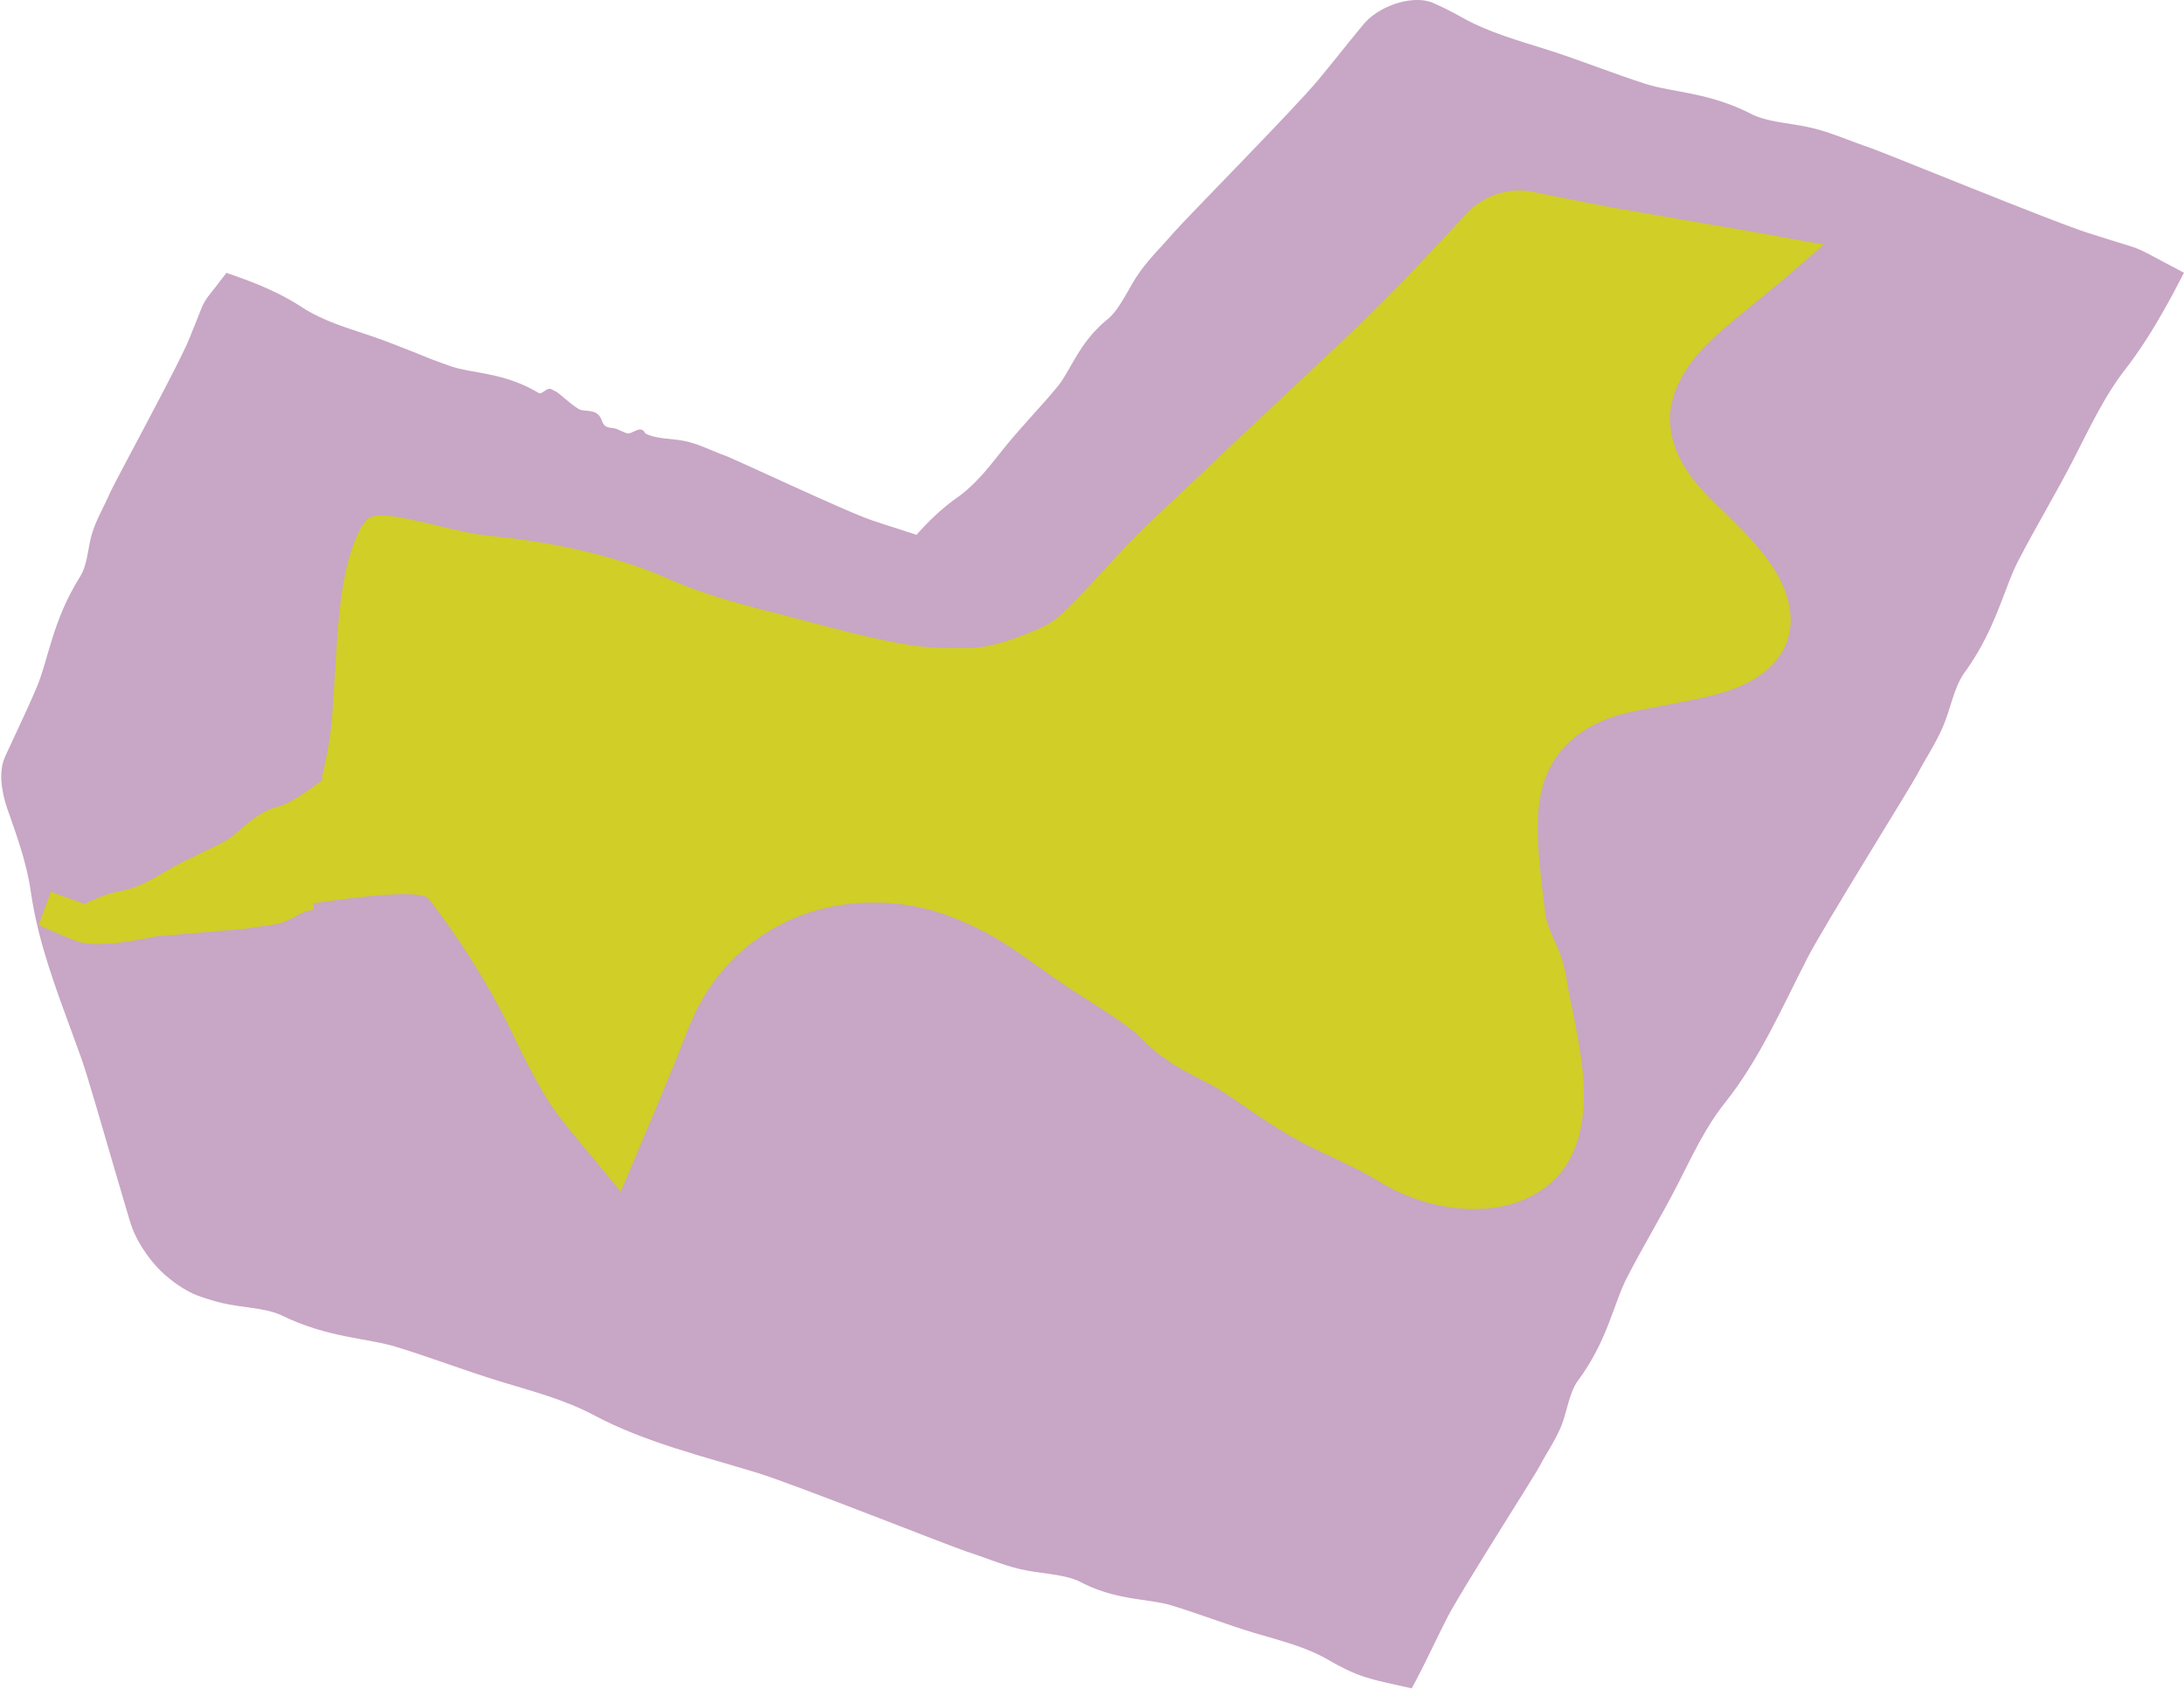
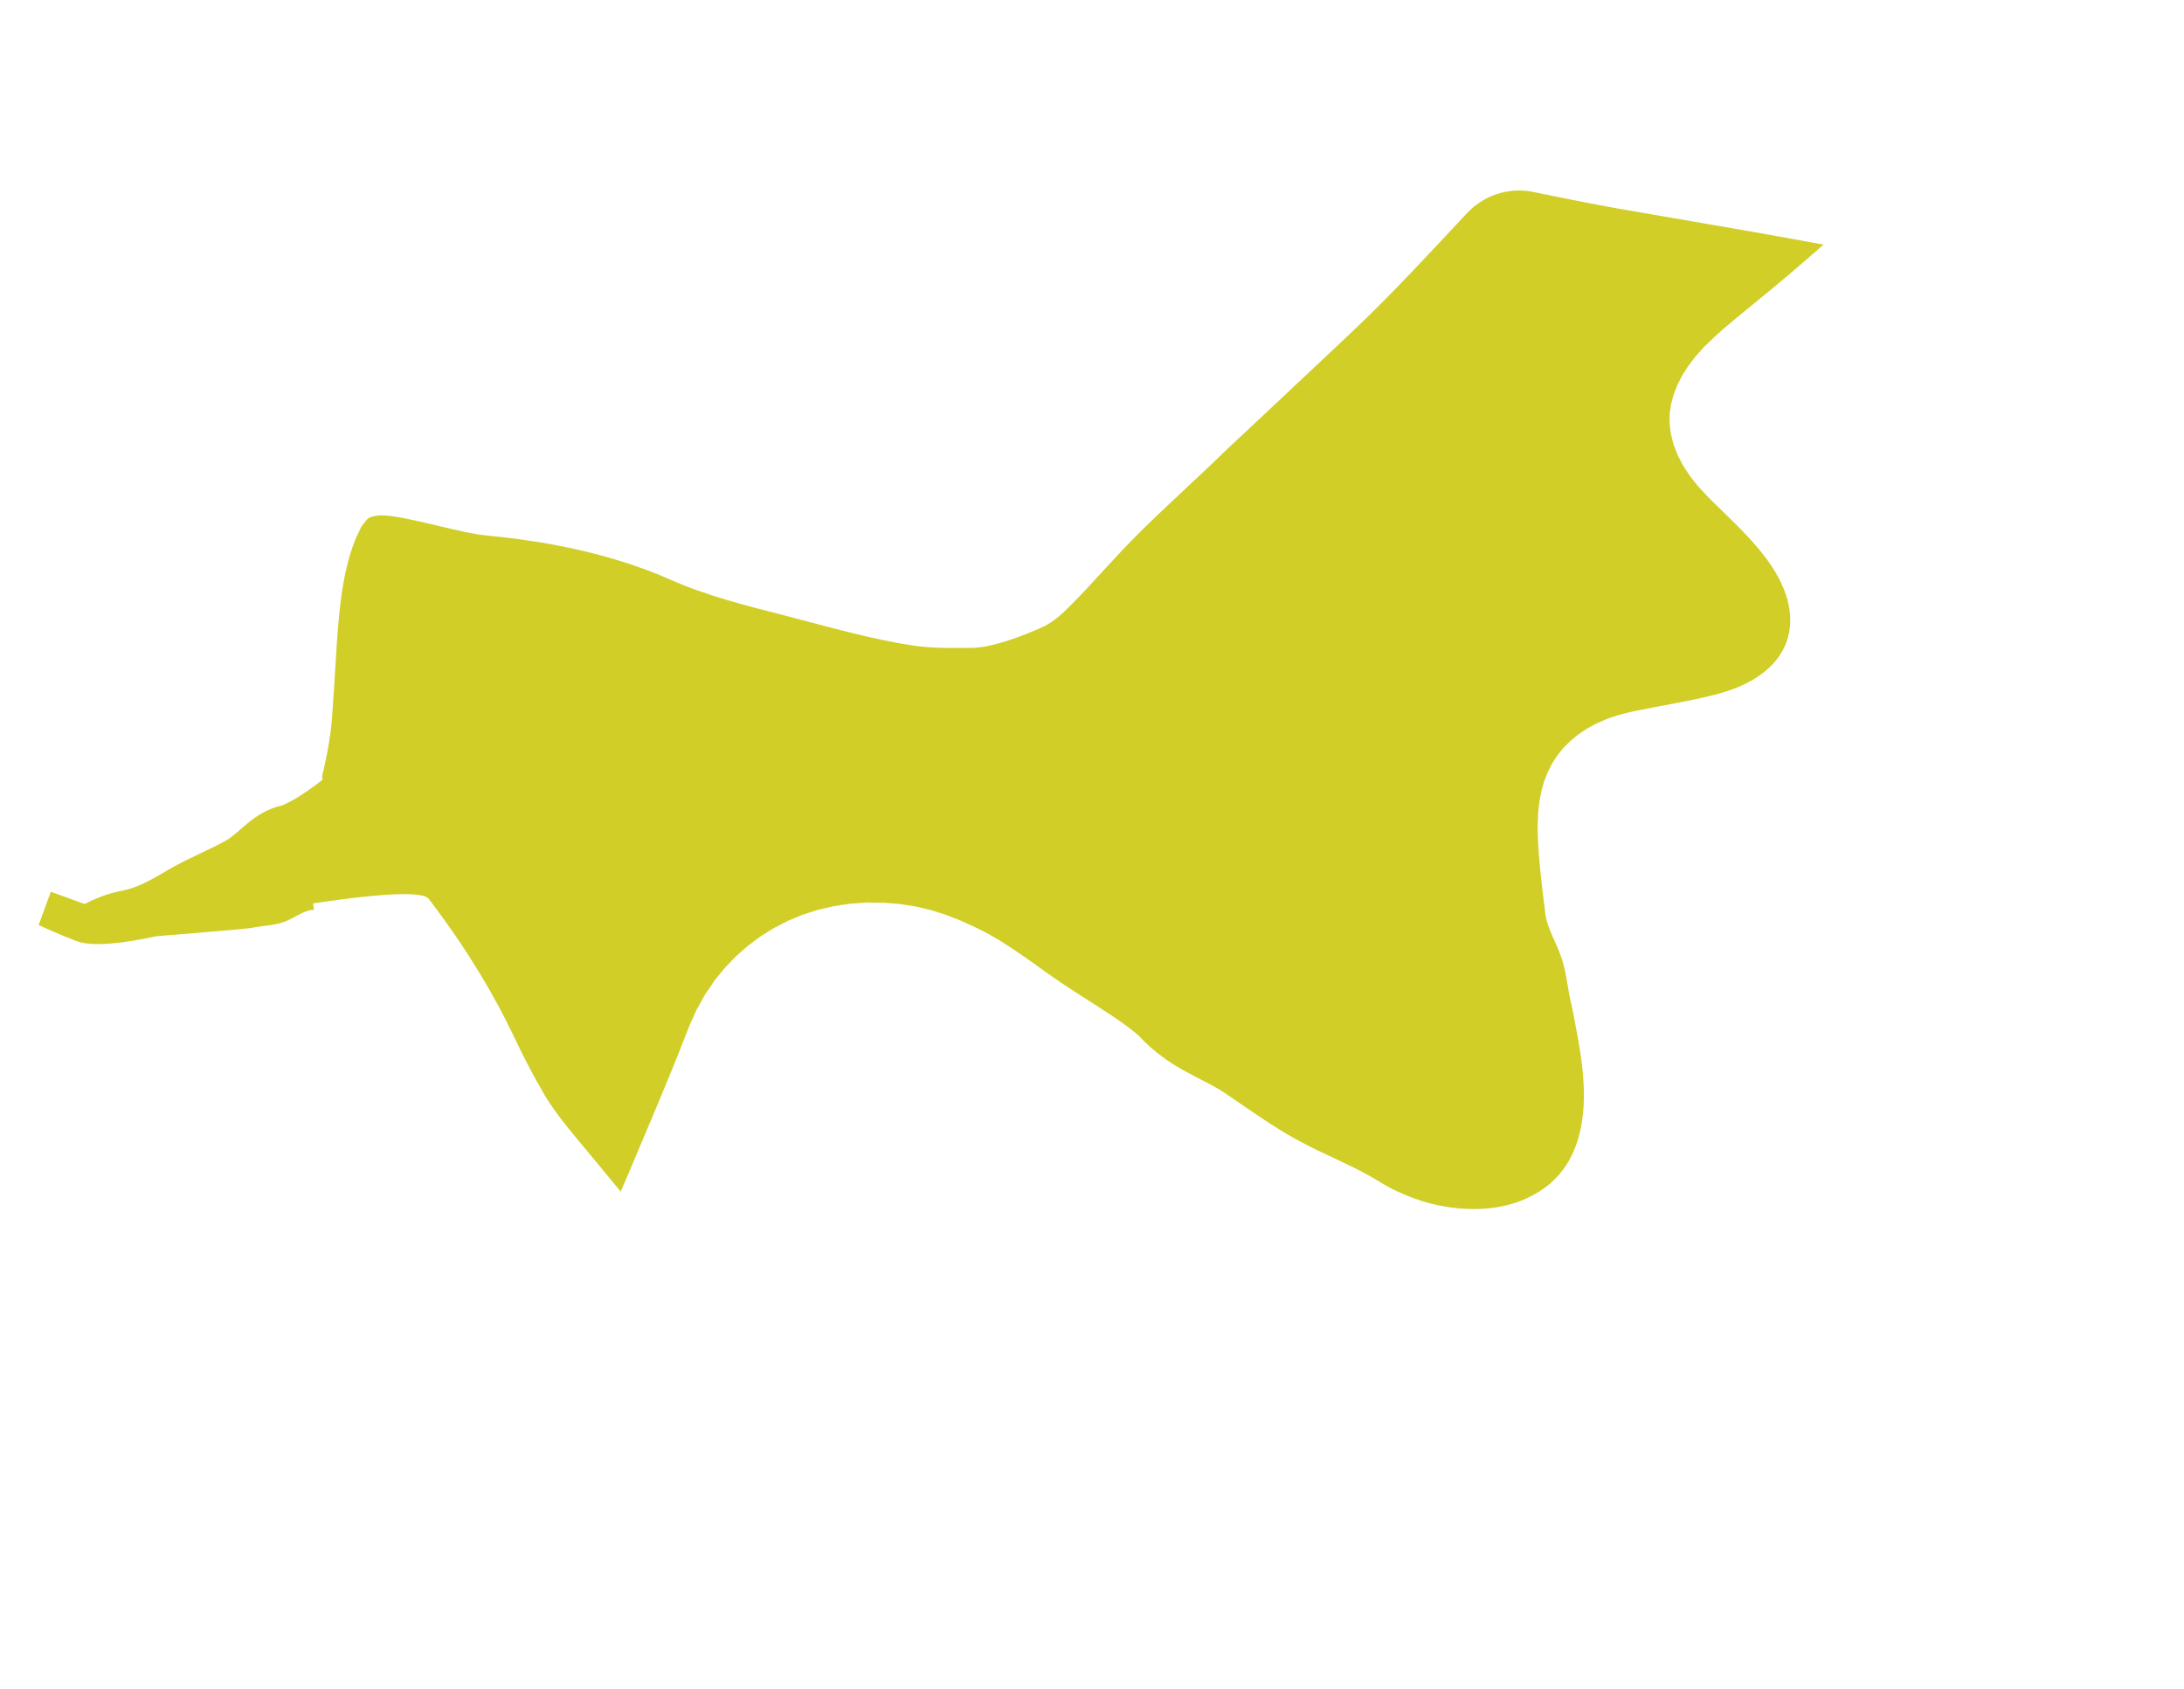
<svg xmlns="http://www.w3.org/2000/svg" fill="#000000" height="386.7" preserveAspectRatio="xMidYMid meet" version="1" viewBox="-0.3 -0.0 500.2 386.7" width="500.2" zoomAndPan="magnify">
  <g id="change1_1">
-     <path d="M497.69,61.28l-2.27-1.19l-2.26-1.21l-1.18-0.63l-0.62-0.32l-0.64-0.32l-0.68-0.32l-0.36-0.16l-0.36-0.15 l-0.37-0.15l-0.38-0.14l-0.39-0.14l-0.35-0.11c-1.67-0.52-3.33-1.03-4.99-1.55c-1.66-0.52-3.31-1.05-4.96-1.57 c-0.28-0.09-0.58-0.19-0.91-0.3c-0.33-0.12-0.69-0.24-1.07-0.37c-0.76-0.28-1.61-0.59-2.55-0.93c-0.94-0.35-1.96-0.74-3.04-1.15 c-1.08-0.42-2.24-0.86-3.44-1.32c-2.4-0.94-5.01-1.96-7.7-3.02c-2.69-1.07-5.46-2.17-8.19-3.26c-5.46-2.19-10.77-4.31-14.94-5.98 c-2.09-0.83-3.89-1.54-5.29-2.1c-0.7-0.27-1.3-0.5-1.78-0.69c-0.24-0.09-0.45-0.17-0.63-0.24c-0.18-0.06-0.33-0.12-0.45-0.16 l-1.57-0.55l-1.56-0.57l-3.11-1.16l-1.56-0.57l-1.57-0.54l-0.79-0.26l-0.8-0.25l-0.8-0.23l-0.81-0.22l-0.91-0.22l-0.91-0.2 l-0.92-0.18l-0.92-0.16c-1.22-0.2-2.44-0.4-3.65-0.59c-0.3-0.05-0.6-0.1-0.9-0.15c-0.3-0.06-0.59-0.11-0.89-0.17 c-0.29-0.06-0.59-0.12-0.88-0.18c-0.29-0.07-0.58-0.13-0.86-0.2c-0.28-0.08-0.57-0.15-0.85-0.23l-0.42-0.12l-0.41-0.13l-0.41-0.14 l-0.4-0.15l-0.4-0.16l-0.39-0.17c-10-5.23-18.39-5.09-24.67-7.11c-7.42-2.38-14.67-5.32-22.09-7.69 c-6.79-2.17-13.73-4.02-19.97-7.55c-2.18-1.23-4.38-2.33-6.7-3.35c-0.95-0.35-2-0.56-2.86-0.59c-0.9-0.05-1.71,0.01-2.5,0.11 c-1.57,0.22-3.02,0.64-4.41,1.22c-1.39,0.58-2.73,1.31-4.05,2.33c-0.33,0.25-0.66,0.55-0.98,0.84l-0.49,0.5l-0.23,0.25l-0.15,0.18 l-1.19,1.43c-3.17,3.84-6.24,7.76-9.38,11.54c-5.28,6.36-30.6,32.02-32.88,34.7c-2.56,3.01-5.42,5.74-7.76,8.96 c-2.61,3.59-4.22,7.93-7.15,10.73c-0.21,0.17-0.42,0.34-0.63,0.51c-0.2,0.17-0.4,0.34-0.6,0.51c-0.19,0.17-0.38,0.35-0.57,0.52 c-0.18,0.18-0.37,0.35-0.55,0.52c-0.18,0.18-0.35,0.35-0.52,0.53c-0.17,0.18-0.33,0.35-0.5,0.53c-0.16,0.18-0.32,0.36-0.48,0.53 c-0.15,0.18-0.3,0.36-0.45,0.53c-0.15,0.18-0.29,0.36-0.43,0.53c-0.14,0.18-0.28,0.36-0.41,0.53c-0.13,0.18-0.27,0.36-0.4,0.53 c-0.13,0.18-0.25,0.36-0.38,0.53c-0.12,0.18-0.24,0.36-0.36,0.53c-0.12,0.18-0.23,0.35-0.35,0.53c-0.22,0.36-0.45,0.7-0.66,1.05 c-0.21,0.35-0.42,0.69-0.62,1.03c-0.2,0.34-0.39,0.68-0.59,1.01c-0.38,0.66-0.75,1.31-1.11,1.93c-0.18,0.31-0.36,0.61-0.54,0.91 c-0.19,0.29-0.37,0.58-0.55,0.87l-0.28,0.42l-0.28,0.4l-0.29,0.39l-0.3,0.37l-1.44,1.72l-1.47,1.69l-2.99,3.34L233,98.65l-1.47,1.7 l-1.43,1.72l-2.57,3.2l-1.29,1.59l-0.66,0.79l-0.67,0.77l-0.69,0.76l-0.7,0.74l-0.72,0.73l-0.74,0.71l-0.76,0.69l-0.39,0.34 l-0.39,0.33l-0.4,0.32l-0.41,0.32l-0.42,0.31l-0.42,0.3l-0.73,0.53l-0.72,0.54l-0.71,0.55l-0.69,0.57l-0.68,0.58l-0.67,0.59 l-0.66,0.6l-0.65,0.61l-0.64,0.62l-0.63,0.63l-0.62,0.64l-0.61,0.65l-1.2,1.31l0.03,0.12c0,0,0-0.01,0-0.01l-0.03-0.01l-0.21-0.07 c-1.13-0.37-2.27-0.74-3.4-1.11c-1.13-0.36-2.27-0.73-3.4-1.09c-1.13-0.37-2.25-0.75-3.37-1.12c-0.19-0.07-0.39-0.14-0.62-0.22 c-0.22-0.08-0.46-0.18-0.72-0.27c-0.51-0.21-1.09-0.44-1.72-0.69c-0.63-0.27-1.31-0.55-2.05-0.86c-0.73-0.32-1.5-0.65-2.31-1 c-1.61-0.71-3.36-1.49-5.16-2.29c-1.8-0.81-3.66-1.65-5.49-2.48c-3.66-1.67-7.21-3.29-10.01-4.56c-1.4-0.63-2.61-1.17-3.54-1.59 c-0.47-0.2-0.87-0.38-1.19-0.52c-0.16-0.07-0.3-0.13-0.43-0.18c-0.12-0.05-0.22-0.09-0.3-0.12l-1.06-0.4l-1.05-0.42l-2.1-0.87 l-1.05-0.42l-1.06-0.4l-0.54-0.18l-0.54-0.17l-0.55-0.16l-0.55-0.15l-0.31-0.07l-0.31-0.07l-0.63-0.12l-0.64-0.1l-0.64-0.09 c-0.86-0.09-1.71-0.19-2.55-0.28l-0.63-0.08l-0.62-0.09l-0.61-0.1l-0.6-0.12l-0.29-0.07l-0.29-0.08l-0.28-0.09l-0.28-0.09l-0.28-0.1 l-0.27-0.11l-0.27-0.12l-0.26-0.13c0,0,0,0,0,0c-0.94-2.11-3.04,0.2-3.99,0.01c-1.13-0.22-2.05-0.98-3.19-1.19 c-1.04-0.19-2.2-0.05-2.71-1.61c-0.87-2.7-3.02-2.22-4.8-2.56c-1.2-0.23-5.31-4.14-5.81-4.27c-0.56-0.15-0.96-0.7-1.63-0.57 c-0.74,0.14-1.91,1.45-2.33,0.91h0c-0.25-0.15-0.5-0.29-0.74-0.43c-0.25-0.14-0.5-0.27-0.74-0.4c-0.25-0.13-0.49-0.25-0.73-0.38 c-0.25-0.12-0.49-0.23-0.73-0.35c-0.24-0.11-0.48-0.22-0.72-0.32c-0.24-0.1-0.48-0.2-0.72-0.3c-0.24-0.09-0.47-0.19-0.71-0.28 c-0.24-0.09-0.47-0.17-0.7-0.26c-0.23-0.08-0.47-0.16-0.7-0.24c-0.23-0.07-0.46-0.15-0.69-0.22c-0.23-0.07-0.46-0.14-0.68-0.2 c-0.23-0.06-0.45-0.13-0.67-0.19c-0.22-0.06-0.45-0.12-0.67-0.17c-0.22-0.05-0.44-0.11-0.66-0.16c-0.44-0.1-0.87-0.19-1.29-0.29 c-0.43-0.09-0.85-0.17-1.26-0.25c-0.41-0.08-0.82-0.15-1.22-0.23c-0.8-0.15-1.58-0.29-2.34-0.42c-0.38-0.07-0.75-0.15-1.11-0.22 c-0.36-0.08-0.72-0.16-1.07-0.24c-0.17-0.04-0.35-0.09-0.52-0.13c-0.17-0.05-0.34-0.09-0.51-0.14c-0.17-0.05-0.33-0.1-0.5-0.15 l-0.49-0.16l-2.26-0.8l-2.24-0.84L93.9,80.4l-4.47-1.75l-2.25-0.84l-2.26-0.8l-4.16-1.39l-2.08-0.71l-1.03-0.37l-1.03-0.38 l-1.02-0.4l-1.01-0.42l-1-0.44l-0.99-0.46l-0.98-0.49l-0.49-0.26l-0.48-0.26l-0.48-0.27l-0.47-0.28l-0.47-0.29l-0.47-0.3l-0.81-0.52 l-0.82-0.5l-0.83-0.48l-0.83-0.47l-0.84-0.45l-0.85-0.44l-0.85-0.42l-0.86-0.41l-0.87-0.4l-0.87-0.39l-0.88-0.38l-0.88-0.37 l-1.78-0.7l-1.79-0.67l-1.8-0.64l-0.9-0.31l-0.45-0.15l-0.11-0.04l-0.06-0.02l-0.03-0.01l-0.03-0.12l-1.17,1.51l-1.11,1.46 l-1.14,1.44l-0.63,0.81l-0.34,0.46l-0.18,0.25l-0.18,0.27l-0.18,0.29l-0.09,0.15l-0.09,0.16l-0.09,0.16l-0.09,0.17l-0.18,0.35 l-0.17,0.36l-0.09,0.23l-0.18,0.44c-0.47,1.18-0.94,2.37-1.41,3.55c-0.48,1.18-0.96,2.35-1.43,3.52c-0.08,0.19-0.18,0.41-0.28,0.64 c-0.11,0.23-0.22,0.48-0.34,0.75c-0.25,0.53-0.54,1.13-0.86,1.79c-0.32,0.65-0.68,1.37-1.05,2.13c-0.38,0.76-0.79,1.56-1.22,2.4 c-0.87,1.67-1.81,3.49-2.78,5.37c-0.98,1.87-2,3.8-3,5.7c-2.01,3.8-3.97,7.49-5.51,10.4c-0.76,1.45-1.42,2.71-1.93,3.68 c-0.25,0.49-0.46,0.91-0.63,1.24c-0.08,0.17-0.16,0.32-0.22,0.44c-0.06,0.13-0.11,0.23-0.15,0.32l-0.5,1.11l-0.52,1.1l-1.07,2.18 l-0.52,1.1l-0.5,1.11l-0.24,0.56l-0.22,0.57l-0.21,0.57l-0.2,0.58l-0.2,0.65l-0.18,0.66l-0.16,0.67l-0.14,0.67 c-0.17,0.9-0.34,1.8-0.51,2.68l-0.13,0.66l-0.15,0.65l-0.16,0.64l-0.18,0.62l-0.1,0.31l-0.11,0.3l-0.11,0.3l-0.12,0.29l-0.13,0.29 l-0.14,0.28l-0.15,0.28l-0.15,0.27c-6.44,10.21-7.29,19.08-10.05,25.58c-1.64,3.84-3.41,7.62-5.18,11.41l-1.32,2.84l-0.66,1.42 c-0.11,0.25-0.25,0.61-0.36,0.91c-0.09,0.31-0.2,0.63-0.26,0.94c-0.53,2.51-0.25,4.83,0.21,7.01c0.22,1,0.5,1.98,0.82,2.94 l0.96,2.73c0.63,1.8,1.26,3.61,1.83,5.42c1.16,3.63,2.13,7.31,2.67,11.1c0.4,2.78,0.95,5.53,1.61,8.27 c0.11,0.44,0.21,0.88,0.32,1.32c2.48,9.7,6.29,19.12,9.63,28.49c1.48,4.17,4.73,15.59,7.9,26.38c0.8,2.7,1.58,5.36,2.32,7.86 c0.19,0.62,0.37,1.24,0.55,1.84c0.09,0.3,0.18,0.6,0.27,0.9l0.13,0.44c0.04,0.14,0.08,0.28,0.15,0.48c0.48,1.51,1.1,2.76,1.71,3.92 c1.25,2.27,2.57,4,3.67,5.28c1.1,1.28,1.99,2.1,2.41,2.47c1.91,1.64,4,3.19,6.58,4.39c1.52,0.64,2.33,0.87,3.38,1.21 c1.01,0.32,2.03,0.61,3.06,0.86c4.61,1.12,9.54,1.03,13.52,2.74c10.81,5.33,19.74,5.25,26.49,7.33c7.98,2.45,15.78,5.46,23.77,7.9 c7.3,2.23,14.74,4.14,21.5,7.74c11.7,6.23,24.91,9.36,37.5,13.23c8.46,2.6,44.32,16.86,47.9,18.01c4.03,1.29,7.91,2.97,12.05,3.97 c4.61,1.12,9.53,1.03,13.51,2.74c0.27,0.14,0.53,0.28,0.8,0.41c0.27,0.13,0.53,0.26,0.79,0.39c0.26,0.12,0.52,0.24,0.78,0.36 c0.26,0.11,0.52,0.22,0.78,0.33c0.26,0.1,0.51,0.2,0.77,0.31c0.26,0.1,0.51,0.19,0.76,0.28c0.25,0.09,0.5,0.17,0.75,0.26 c0.25,0.08,0.5,0.16,0.74,0.24c0.25,0.07,0.49,0.15,0.74,0.22c0.24,0.07,0.49,0.14,0.73,0.2c0.24,0.06,0.48,0.12,0.72,0.18 c0.24,0.06,0.48,0.11,0.71,0.17c0.24,0.05,0.47,0.1,0.7,0.16c0.23,0.05,0.46,0.1,0.69,0.14c0.46,0.09,0.91,0.17,1.36,0.25 c0.45,0.07,0.89,0.15,1.32,0.22c0.43,0.07,0.86,0.13,1.28,0.19c0.84,0.12,1.66,0.24,2.45,0.36c0.39,0.06,0.78,0.13,1.17,0.19 c0.38,0.07,0.75,0.14,1.12,0.21c0.18,0.04,0.36,0.08,0.55,0.12c0.18,0.04,0.36,0.08,0.53,0.12c0.18,0.05,0.35,0.09,0.52,0.13 c0.17,0.05,0.34,0.1,0.51,0.15l2.39,0.75l2.38,0.78l4.74,1.63l4.74,1.63l2.38,0.78l2.39,0.74l4.4,1.28l2.2,0.66l1.09,0.34l1.09,0.35 l1.08,0.37l1.07,0.39l1.07,0.41l1.06,0.44l1.05,0.46l1.03,0.5l0.51,0.26l0.51,0.27l0.51,0.28l0.5,0.29l0.87,0.5l0.88,0.48l0.88,0.46 l0.89,0.45l0.9,0.43l0.45,0.21l0.48,0.21l0.5,0.21l0.5,0.2l0.5,0.19l0.5,0.18l1,0.33l1,0.3l0.99,0.28l0.98,0.25l1.94,0.46l1.91,0.43 l1.92,0.43l0.98,0.21l0.49,0.1l0.12,0.03l0.06,0.01l0.03,0.01l0.05,0.11l0.95-1.76l0.92-1.77l0.9-1.78c0.59-1.2,1.18-2.39,1.77-3.59 c0.58-1.2,1.16-2.39,1.75-3.58c0.59-1.19,1.18-2.37,1.77-3.55c0.1-0.2,0.22-0.41,0.34-0.65c0.13-0.23,0.27-0.49,0.41-0.76 c0.3-0.53,0.65-1.14,1.03-1.8c0.39-0.66,0.81-1.37,1.26-2.14c0.46-0.76,0.94-1.57,1.45-2.41c1.03-1.68,2.14-3.5,3.3-5.39 c1.16-1.88,2.36-3.81,3.55-5.72c2.38-3.81,4.69-7.51,6.51-10.42c0.9-1.46,1.68-2.72,2.28-3.69c0.3-0.49,0.55-0.91,0.75-1.25 c0.1-0.17,0.19-0.32,0.26-0.45c0.07-0.13,0.13-0.23,0.18-0.32l0.6-1.11l0.63-1.1l1.28-2.19l0.63-1.1l0.6-1.12l0.29-0.57l0.28-0.57 l0.27-0.58l0.25-0.59l0.26-0.66l0.24-0.67l0.22-0.68l0.21-0.69c0.26-0.92,0.51-1.84,0.77-2.74l0.2-0.67l0.21-0.66l0.22-0.65 l0.24-0.64l0.13-0.31l0.13-0.31l0.14-0.3l0.15-0.3l0.15-0.29l0.16-0.28l0.17-0.28l0.18-0.27v0c6.92-9.27,8.26-17.76,11.35-23.77 c3.66-7.11,7.83-13.96,11.48-21.08c3.34-6.51,6.38-13.22,10.97-18.96c7.94-9.94,13.1-21.89,18.87-33.12 c3.88-7.54,23.5-38.91,25.18-42.1c1.89-3.58,4.15-6.95,5.79-10.69c1.82-4.17,2.51-8.86,4.82-12.31c0.23-0.32,0.46-0.64,0.68-0.95 c0.22-0.32,0.43-0.64,0.65-0.95c0.21-0.32,0.41-0.63,0.62-0.94c0.2-0.31,0.39-0.63,0.59-0.93c0.19-0.31,0.38-0.62,0.56-0.93 c0.18-0.31,0.36-0.62,0.53-0.92c0.17-0.31,0.34-0.61,0.51-0.91c0.16-0.3,0.32-0.6,0.48-0.9c0.16-0.3,0.31-0.6,0.46-0.89 c0.15-0.3,0.29-0.59,0.44-0.89c0.14-0.29,0.28-0.59,0.42-0.88c0.13-0.29,0.27-0.58,0.4-0.87c0.25-0.58,0.5-1.15,0.75-1.71 c0.23-0.56,0.47-1.12,0.69-1.67c0.22-0.55,0.43-1.09,0.65-1.62c0.21-0.53,0.41-1.06,0.61-1.58c0.4-1.04,0.78-2.04,1.15-3.01 c0.19-0.48,0.38-0.96,0.57-1.43c0.19-0.47,0.38-0.92,0.57-1.38c0.1-0.22,0.2-0.45,0.29-0.67c0.1-0.22,0.2-0.44,0.3-0.65 c0.1-0.21,0.2-0.43,0.31-0.64c0.11-0.21,0.21-0.42,0.31-0.62l1.53-2.9l1.57-2.89l3.19-5.74l3.19-5.74l1.56-2.89l1.53-2.91l2.72-5.36 l1.37-2.67l1.41-2.65l0.73-1.31l0.74-1.3l0.76-1.29l0.79-1.27l0.81-1.26l0.84-1.24l0.87-1.22l0.45-0.6l0.46-0.6l0.79-1.03l0.77-1.05 l0.76-1.06l0.74-1.07l0.73-1.08l0.72-1.09l0.71-1.1l0.69-1.1l1.35-2.23l1.31-2.26l1.28-2.28l1.25-2.3l1.22-2.32l1.03-2l0.14-0.04 L497.69,61.28z" fill="#c8a6c5" />
-   </g>
+     </g>
  <g id="change2_1">
-     <path d="M412.43,55.11l-10.7-1.92c-3.57-0.62-7.14-1.24-10.7-1.85c-7.13-1.23-14.24-2.46-21.3-3.68 c-1.18-0.22-2.61-0.49-4.26-0.79c-1.64-0.32-3.5-0.68-5.54-1.08c-2.03-0.41-4.25-0.86-6.61-1.33c-0.59-0.12-1.19-0.24-1.8-0.37 l-0.46-0.09l-0.23-0.05l-0.28-0.05l-0.59-0.1l-0.15-0.02l-0.07-0.01l-0.07-0.01l-0.3-0.03l-0.6-0.06l-0.61-0.03l-0.31-0.01 l-0.15-0.01l-0.15,0l-0.62,0.02l-0.31,0.01l-0.31,0.03l-0.62,0.06l-0.08,0.01l-0.08,0.01l-0.15,0.02l-0.31,0.05l-0.31,0.05 l-0.16,0.03l-0.15,0.03l-0.62,0.14l-0.16,0.03l-0.08,0.02l-0.08,0.02l-0.31,0.09l-0.62,0.18L342,44.62l-0.3,0.11l-0.3,0.13 l-0.6,0.26l-0.08,0.03l-0.07,0.04l-0.15,0.07l-0.29,0.15l-0.29,0.15l-0.15,0.08l-0.14,0.08l-0.57,0.34l-0.14,0.09l-0.14,0.09 l-0.28,0.19l-0.28,0.19l-0.14,0.09l-0.07,0.05l-0.07,0.05l-0.53,0.41l-0.13,0.1l-0.07,0.05l-0.06,0.06l-0.25,0.22l-0.51,0.45 l-0.48,0.48l-0.24,0.24l-0.18,0.2c-1.96,2.1-3.98,4.26-6.03,6.45c-2.05,2.17-4.13,4.38-6.23,6.6c-1.05,1.1-2.11,2.19-3.16,3.29 c-1.06,1.08-2.12,2.17-3.18,3.25c-1.07,1.06-2.13,2.12-3.19,3.18c-0.53,0.52-1.06,1.04-1.59,1.55c-0.53,0.51-1.06,1.02-1.59,1.53 c-2.16,2.04-4.27,4.03-6.32,5.97c-4.11,3.87-7.97,7.49-11.36,10.68c-3.39,3.18-6.32,5.93-8.59,8.05c-1.13,1.06-2.1,1.97-2.88,2.7 c-0.77,0.74-1.35,1.29-1.72,1.64l-2.48,2.39l-2.5,2.36l-5.02,4.7c-1.67,1.57-3.33,3.14-5,4.72l-2.47,2.39l-1.23,1.21l-1.22,1.22 l-1.34,1.37l-1.33,1.38c-0.87,0.93-1.74,1.86-2.61,2.79c-1.72,1.87-3.43,3.72-5.11,5.55c-0.43,0.46-0.85,0.91-1.27,1.36 c-0.43,0.45-0.85,0.9-1.28,1.34c-0.43,0.44-0.86,0.88-1.28,1.31c-0.43,0.43-0.86,0.86-1.29,1.29l-0.65,0.63l-0.33,0.31l-0.31,0.28 l-0.59,0.53l-0.15,0.13l-0.04,0.03l-0.04,0.03l-0.08,0.06l-0.32,0.25l-0.63,0.49l-0.67,0.46l-0.33,0.22l-0.17,0.11l-0.09,0.05 l-0.09,0.05l-0.7,0.41l1.78,2.85v0l-1.78-2.85c-3.01,1.4-5.86,2.5-8.5,3.36c-1.32,0.41-2.6,0.8-3.82,1.06 c-0.62,0.16-1.21,0.23-1.8,0.36c-0.58,0.06-1.16,0.18-1.71,0.19c-0.29,0.01-0.52,0.06-0.87,0.05c-0.33,0-0.66,0-0.98,0 c-0.65,0-1.29,0-1.91,0c-1.26,0-2.48,0.01-3.66,0.01c-2.37-0.06-4.59-0.22-6.69-0.5c-9.91-1.49-19.6-4.32-29.34-6.84 c-8.93-2.3-17.95-4.5-26.41-8.25c-7.33-3.25-15.14-5.6-23.15-7.31c-2.01-0.4-4.02-0.81-6.04-1.16c-2.03-0.31-4.06-0.61-6.09-0.91 c-2.03-0.28-4.08-0.46-6.11-0.69l-1.52-0.17l-0.63-0.07c-0.18-0.02-0.4-0.06-0.63-0.09c-0.92-0.16-1.9-0.35-2.86-0.54 c-1.7-0.34-4.32-0.97-7.88-1.81c-1.78-0.41-3.79-0.88-6.1-1.34c-0.58-0.11-1.18-0.22-1.81-0.33c-0.95-0.15-1.97-0.29-2.99-0.33 c-1.02-0.04-2.02,0.04-2.93,0.4c-0.23,0.09-0.46,0.2-0.67,0.35c-0.18,0.16-0.32,0.38-0.48,0.57c-0.32,0.39-0.63,0.78-0.95,1.18 c-0.35,0.69-0.66,1.42-1.01,2.14c-0.16,0.36-0.36,0.75-0.48,1.1c-0.1,0.27-0.21,0.55-0.31,0.82c-0.21,0.51-0.38,1.04-0.55,1.56 c-0.17,0.53-0.35,1.06-0.49,1.6c-0.61,2.15-1.08,4.36-1.44,6.57c-0.73,4.42-1.08,8.82-1.36,12.77c-0.24,3.9-0.46,7.43-0.63,10.18 c-0.18,2.68-0.32,4.59-0.37,5.34c-0.24,4.93-1.12,9.65-2.09,13.89c-0.08,0.42-0.2,0.8-0.29,1.21c-0.06,0.24-0.06,0.33-0.03,0.33 c0.02,0.03,0.04,0.06,0.06,0.1c0.05,0.1,0.07,0.2,0.05,0.3c-0.01,0.05-0.02,0.11-0.04,0.17c-0.18,0.15-0.44,0.33-0.65,0.5 c-0.91,0.69-1.85,1.37-2.78,2.02c-1.87,1.3-3.78,2.47-5.77,3.31c-0.21,0.05-0.41,0.1-0.61,0.15c-0.2,0.06-0.39,0.11-0.59,0.17 c-0.19,0.06-0.38,0.12-0.57,0.18c-0.18,0.07-0.37,0.13-0.55,0.2c-0.18,0.07-0.36,0.14-0.53,0.21c-0.17,0.08-0.34,0.15-0.51,0.23 c-0.17,0.08-0.33,0.16-0.5,0.24c-0.16,0.08-0.32,0.17-0.48,0.25c-0.16,0.09-0.31,0.17-0.46,0.26c-0.15,0.09-0.3,0.18-0.45,0.27 c-0.15,0.09-0.29,0.18-0.43,0.28c-0.14,0.09-0.28,0.19-0.42,0.28c-0.14,0.1-0.27,0.19-0.41,0.29l-0.4,0.29l-0.39,0.3l-0.38,0.3 c-0.24,0.2-0.49,0.4-0.72,0.6c-0.23,0.2-0.46,0.4-0.69,0.59c-0.45,0.39-0.89,0.77-1.32,1.14c-0.21,0.18-0.43,0.36-0.64,0.53 l-0.32,0.25l-0.31,0.24l-0.31,0.23l-0.32,0.21l-0.32,0.2l-0.32,0.19l-0.76,0.41l-0.77,0.4l-1.55,0.78l-3.12,1.51l-3.12,1.51 l-1.54,0.79l-0.76,0.41l-0.76,0.42l-2.75,1.59l-1.38,0.78l-0.7,0.38l-0.7,0.37l-0.71,0.35l-0.72,0.33l-0.73,0.31l-0.74,0.29 l-0.37,0.13l-0.38,0.13l-0.38,0.12l-0.38,0.11l-0.39,0.1l-0.39,0.1l-0.4,0.09l-0.4,0.08l-0.7,0.14l-0.69,0.16l-0.68,0.18l-0.67,0.19 l-0.67,0.21l-0.66,0.23l-0.66,0.24l-0.65,0.26l-0.65,0.27l-0.64,0.29l-0.64,0.3l-0.55,0.28l-0.09,0.04l-0.42,0.22 c-0.59-0.21-1.18-0.43-1.77-0.64c-1.19-0.43-2.41-0.87-3.66-1.33c-0.77-0.28-1.54-0.56-2.33-0.84l-0.89,2.44l-0.21,0.57l-0.19,0.51 l-1.5,4.1c0,0,0,0,0,0c0.59,0.26,1.17,0.53,1.74,0.79c0.58,0.25,1.15,0.5,1.72,0.75c0.07,0.03,0.14,0.06,0.21,0.09 c0.5,0.21,0.99,0.42,1.48,0.63c0,0,0.01,0,0.01,0.01c0.55,0.22,1.09,0.44,1.63,0.66c0.01,0,0.02,0.01,0.03,0.01 c0.49,0.19,0.97,0.38,1.45,0.57c0.06,0.03,0.13,0.05,0.2,0.08l0.22,0.08l0.38,0.12l0.38,0.12l0.09,0.03l0.08,0.02l0.16,0.04 l0.33,0.07l0.16,0.03l0.16,0.03l0.58,0.08l0.15,0.02l0.14,0.02l0.27,0.02l0.53,0.04c0.34,0.01,0.67,0.03,1,0.04 c0.32,0,0.64,0,0.96,0c0.31-0.01,0.62-0.02,0.92-0.03c0.3-0.02,0.6-0.03,0.89-0.05l0.44-0.03l0.43-0.04 c0.29-0.03,0.57-0.05,0.86-0.08c0.28-0.03,0.56-0.06,0.84-0.09c0.28-0.03,0.55-0.07,0.83-0.1c0.27-0.04,0.54-0.07,0.81-0.11 c0.27-0.04,0.54-0.08,0.8-0.12l0.79-0.13c0.52-0.09,1.04-0.18,1.55-0.27c0.51-0.1,1.01-0.19,1.51-0.28c0.5-0.1,0.99-0.2,1.48-0.3 c0.26-0.05,0.51-0.11,0.76-0.16c2.72-0.22,5.91-0.49,9.01-0.74c3.11-0.27,6.13-0.53,8.5-0.73c1.18-0.11,2.2-0.21,2.99-0.29 c0.39-0.04,0.73-0.08,1-0.11c0.13-0.02,0.25-0.03,0.35-0.05c0.1-0.02,0.18-0.03,0.25-0.04l0.43-0.08l0.43-0.07l0.87-0.13l1.73-0.23 l0.86-0.13l0.43-0.07l0.43-0.08l0.43-0.09l0.43-0.1l0.42-0.12l0.42-0.13l0.23-0.08l0.23-0.09l0.46-0.19l0.46-0.21l0.45-0.22 c0.6-0.32,1.19-0.63,1.78-0.94l0.44-0.22l0.44-0.21l0.44-0.19l0.22-0.09l0.22-0.08l0.22-0.07l0.22-0.07l0.22-0.06l0.22-0.05 l0.22-0.04l0.22-0.03l0.22-0.02l0.22-0.01l-0.23-1.45l0.66-0.1l2.65-0.39l2.65-0.36l2.65-0.34l2.65-0.3l2.64-0.26l1.32-0.11 l1.31-0.1l1.31-0.08l1.3-0.06l1.29-0.03l0.64,0l0.32,0l0.32,0.01l0.63,0.02l0.62,0.04l0.15,0.01l0.15,0.01l0.3,0.03l0.3,0.03 l0.29,0.04l0.29,0.04l0.07,0.01l0.07,0.01l0.14,0.03l0.24,0.05l0.05,0.01l0.05,0.01l0.1,0.03l0.2,0.05l0.05,0.01l0.05,0.02l0.1,0.04 l0.2,0.07l0.19,0.09l0.09,0.04l0.01,0.01l0.01,0.01l0.02,0.01l0.04,0.03l0.16,0.11l0.01,0.01l0,0l0,0l0.02,0.02l0.03,0.03l0.07,0.07 l0.07,0.07l0.06,0.08l0.58,0.76l0.73,0.97l0.37,0.49l0.36,0.49l1.44,1.97l1.41,1.99l0.7,1l0.69,1.01l0.69,1.01l0.68,1.02l1.34,2.05 l1.31,2.07l1.28,2.08l1.26,2.1l1.23,2.12l1.19,2.14l1.16,2.15l1.13,2.17l1.1,2.19l1.07,2.2l0.92,1.91l0.94,1.91l0.97,1.9l1,1.89 l1.02,1.88l1.06,1.87l0.53,0.94l0.27,0.47l0.3,0.49l0.3,0.49l0.31,0.48l0.31,0.48l0.32,0.47l0.32,0.47l0.32,0.46l0.66,0.91 l0.66,0.89l0.67,0.88l1.36,1.72l1.37,1.68c1.81,2.19,3.63,4.37,5.45,6.56l2.72,3.3l1.37,1.65l0.69,0.83l0.17,0.21l0.09,0.1 l0.04,0.05l0.02,0.18l1.7-3.93c2.22-5.27,4.44-10.54,6.66-15.8c1.1-2.65,2.19-5.3,3.28-7.94c0.54-1.33,1.07-2.66,1.61-3.98 c0.53-1.33,1.05-2.67,1.58-4c0.18-0.45,0.37-0.94,0.58-1.48c0.11-0.27,0.22-0.55,0.33-0.84l0.09-0.22l0.09-0.2 c0.06-0.14,0.12-0.28,0.19-0.42c0.25-0.57,0.52-1.17,0.81-1.81c0.14-0.32,0.29-0.65,0.44-0.98l0.06-0.13l0.01-0.03l0.02-0.03 l0.03-0.06l0.14-0.24c0.09-0.16,0.18-0.33,0.28-0.5c0.37-0.67,0.77-1.37,1.17-2.1l0.15-0.27l0.08-0.14l0.04-0.07l0.04-0.07 c0.12-0.18,0.24-0.35,0.36-0.53c0.24-0.36,0.49-0.72,0.74-1.09c0.25-0.37,0.5-0.74,0.76-1.12l0.19-0.29l0.02-0.04l0.01-0.02 l0.01-0.02l0.05-0.07l0.11-0.13c0.15-0.18,0.29-0.36,0.44-0.54c0.3-0.36,0.59-0.73,0.9-1.11l0.46-0.56l0.23-0.28l0.12-0.14 l0.03-0.04l0.03-0.03l0.06-0.07c0.68-0.71,1.37-1.43,2.08-2.17l0.26-0.28l0.13-0.14l0.15-0.13l0.58-0.51 c0.39-0.34,0.78-0.69,1.18-1.04l0.59-0.52l0.15-0.13l0.07-0.07l0.04-0.03l0.04-0.03l0.32-0.24c0.43-0.32,0.86-0.64,1.29-0.96 c0.43-0.32,0.87-0.64,1.3-0.97c0.46-0.29,0.93-0.57,1.39-0.86c0.46-0.29,0.93-0.58,1.4-0.87l0.17-0.11l0.09-0.05l0.09-0.05 l0.37-0.19l0.74-0.38l1.48-0.76l0.37-0.19l0.18-0.1l0.19-0.08l0.77-0.32l1.54-0.64l0.77-0.32l0.1-0.04l0.1-0.03l0.2-0.06l0.4-0.13 l1.59-0.51l0.79-0.25l0.4-0.13l0.41-0.09c1.08-0.25,2.15-0.5,3.22-0.75c1.08-0.16,2.16-0.33,3.23-0.49l0.4-0.06l0.05-0.01l0.05,0 l0.1-0.01l0.2-0.01l0.8-0.06c0.53-0.04,1.06-0.08,1.59-0.11l0.79-0.06l0.2-0.01l0.05,0l0.05,0l0.1,0l0.39,0 c0.52,0,1.04,0.01,1.55,0.01c0.51,0,1.02,0,1.52,0.01l0.19,0h0.05l0.05,0l0.09,0.01l0.38,0.03c0.25,0.02,0.5,0.04,0.74,0.06 c0.49,0.04,0.98,0.08,1.47,0.12c0.24,0.02,0.48,0.04,0.72,0.06l0.36,0.03l0.09,0.01l0.09,0.01l0.17,0.03 c0.93,0.15,1.84,0.29,2.72,0.43c0.22,0.04,0.44,0.07,0.66,0.11c0.21,0.05,0.43,0.1,0.64,0.15c0.42,0.1,0.84,0.2,1.24,0.29 c0.41,0.09,0.81,0.19,1.2,0.28l0.29,0.07l0.29,0.09c0.19,0.06,0.38,0.12,0.56,0.18c0.74,0.23,1.46,0.45,2.14,0.66l0.25,0.08 l0.06,0.02l0.06,0.02l0.12,0.05c0.16,0.06,0.32,0.12,0.48,0.19c0.32,0.12,0.63,0.24,0.92,0.36c0.6,0.23,1.16,0.45,1.69,0.65 c1.03,0.46,1.91,0.86,2.62,1.18c0.09,0.04,0.17,0.08,0.26,0.11l0.12,0.05l0.06,0.03l0.06,0.03c0.15,0.08,0.29,0.15,0.42,0.22 c0.26,0.13,0.48,0.24,0.65,0.32l1.13,0.55l0.57,0.28l0.14,0.07l0.07,0.04l0.07,0.04l0.28,0.16l2.21,1.26l0.28,0.16l0.14,0.08 l0.14,0.09l0.54,0.35l1.08,0.69l1.08,0.69l1.07,0.73l1.63,1.12l0.31,0.21l0.15,0.1l0.06,0.04l2.14,1.52l0.54,0.38l0.54,0.39 l1.08,0.77c0.73,0.51,1.45,1.02,2.18,1.54l1.23,0.85l1.24,0.83l1.25,0.83l1.26,0.82c1.7,1.09,3.39,2.17,5.05,3.24 c0.84,0.54,1.67,1.09,2.49,1.62c0.41,0.27,0.82,0.55,1.23,0.82c0.4,0.28,0.8,0.55,1.2,0.82c0.39,0.28,0.78,0.55,1.17,0.83 c0.38,0.28,0.76,0.57,1.14,0.85l0.56,0.43l0.55,0.44l0.54,0.45l0.53,0.45l2.07-2.65v0l-2.07,2.65c6.99,7.55,14.51,9.63,19.49,12.97 c5.91,3.97,11.69,8.23,18.04,11.56c5.83,3.06,11.93,5.39,17.57,8.88c0.61,0.38,1.24,0.74,1.87,1.09c0.63,0.36,1.27,0.7,1.93,0.99 c1.31,0.61,2.64,1.18,4,1.7c2.77,1.01,5.69,1.75,8.7,2.15c3.02,0.4,6.13,0.47,9.27,0.1c3.13-0.4,6.31-1.25,9.22-2.83 c0.5-0.24,1.06-0.62,1.74-1c0.64-0.44,1.38-0.92,2.13-1.56c1.5-1.24,3.09-2.97,4.37-5.12c1.29-2.14,2.22-4.67,2.8-7.28 c0.58-2.61,0.82-5.31,0.82-7.93c0.01-5.25-0.83-10.06-1.47-13.71c-0.67-3.66-1.16-6.18-1.34-6.94c-0.42-1.69-0.71-3.38-0.98-5.04 c-0.29-1.79-0.64-3.6-1.17-5.34c-1.19-3.89-3.6-7.38-3.92-11.01c-0.19-1.59-0.39-3.15-0.57-4.67c-0.09-0.76-0.17-1.51-0.26-2.26 c-0.08-0.74-0.16-1.48-0.24-2.2c-0.07-0.73-0.14-1.44-0.21-2.15c-0.06-0.71-0.12-1.41-0.17-2.11c-0.05-0.69-0.09-1.38-0.14-2.06 c-0.03-0.68-0.06-1.35-0.09-2.01c-0.01-0.64-0.01-1.28-0.02-1.91l-0.01-0.47l0-0.24l0-0.12l0.01-0.12c0.02-0.31,0.03-0.61,0.05-0.92 c0.01-0.31,0.03-0.61,0.04-0.91l0.02-0.45l0.01-0.23l0-0.06l0-0.06l0.01-0.11c0.07-0.59,0.14-1.17,0.21-1.75l0.05-0.43l0.02-0.22 l0.04-0.21c0.06-0.28,0.11-0.56,0.17-0.83c0.05-0.28,0.11-0.55,0.16-0.83l0.08-0.41l0.01-0.05l0.01-0.05l0.03-0.1l0.06-0.2 c0.15-0.53,0.3-1.05,0.45-1.58l0.05-0.2l0.03-0.1l0.04-0.09l0.15-0.37l0.29-0.74l0.29-0.74l0.04-0.09l0.04-0.09l0.09-0.17l0.18-0.35 l0.35-0.69l0.17-0.35l0.09-0.17l0.04-0.09l0.01-0.02l0.01-0.02l0.03-0.04c0.28-0.43,0.56-0.86,0.83-1.28l0.2-0.32l0.05-0.08 l0.03-0.04l0.01-0.02l0.01-0.02l0.12-0.15l0.47-0.59l0.47-0.59l0.23-0.29l0.06-0.07l0.07-0.07l0.13-0.13 c0.35-0.36,0.7-0.71,1.05-1.06l0.26-0.27l0.07-0.07l0.07-0.06l0.14-0.12l0.57-0.47l0.57-0.47l0.28-0.24l0.14-0.12l0.15-0.1 c0.41-0.28,0.82-0.55,1.22-0.82l0.61-0.41l0.04-0.03l0.04-0.02l0.08-0.04l0.16-0.09l0.32-0.18c0.43-0.23,0.85-0.46,1.27-0.69 l0.32-0.17l0.04-0.02l0.04-0.02l0.08-0.04l0.17-0.07l0.66-0.29c0.44-0.19,0.88-0.38,1.31-0.57l0.16-0.07l0.04-0.02l0.04-0.02 l0.08-0.03l0.34-0.11l0.67-0.23c0.45-0.15,0.89-0.3,1.33-0.44l0.17-0.05l0.08-0.03l0.08-0.02l0.34-0.09l0.67-0.17l1.59-0.39 l0.2-0.05l0.21-0.04l0.41-0.09l0.83-0.17l3.32-0.65l6.71-1.28l3.37-0.69l1.69-0.37l1.69-0.4l0.85-0.21l0.86-0.23l0.43-0.12 l0.21-0.06l0.21-0.07l0.85-0.26l0.43-0.14l0.42-0.15l0.85-0.3l0.11-0.04l0.11-0.04l0.21-0.08l0.42-0.17l0.42-0.17l0.21-0.09 l0.21-0.09l0.83-0.38l0.21-0.1l0.1-0.05l0.1-0.05l0.41-0.21l0.41-0.21l0.2-0.11l0.1-0.05l0.1-0.06l0.79-0.47l0.2-0.12l0.1-0.06 l0.1-0.07l0.39-0.26l0.39-0.26l0.19-0.13l0.19-0.14l0.75-0.57l0.09-0.07l0.09-0.08l0.18-0.16l0.36-0.31l0.35-0.32l0.34-0.34 l0.34-0.34l0.17-0.17l0.16-0.18l0.63-0.73l0.58-0.78l0.14-0.2l0.13-0.21l0.26-0.42l0.13-0.21l0.06-0.1l0.03-0.05l0.03-0.05 l0.23-0.44l0.22-0.44l0.06-0.11l0.05-0.11l0.1-0.23l0.19-0.46l0.09-0.23l0.02-0.06l0.02-0.06l0.04-0.12l0.3-0.94l0.22-0.96 l0.03-0.12l0.01-0.06l0.01-0.06l0.04-0.24l0.07-0.49l0.03-0.24l0.02-0.12l0.01-0.12l0.03-0.49l0.03-0.49l0-0.06l0-0.06l0-0.12 l0-0.24l-0.01-0.49l0-0.24l0-0.06l0-0.06l-0.01-0.12l-0.08-0.96l-0.01-0.12l-0.02-0.12l-0.04-0.24l-0.08-0.47l-0.04-0.24l-0.02-0.12 l-0.01-0.06l-0.01-0.06l-0.1-0.46l-0.11-0.46l-0.05-0.23l-0.06-0.23l-0.27-0.9l-0.03-0.11l-0.04-0.11l-0.08-0.22l-0.16-0.44 l-0.16-0.44l-0.04-0.11l-0.05-0.11l-0.09-0.21l-0.36-0.85l-0.05-0.11l-0.05-0.1l-0.1-0.2l-0.2-0.41l-0.2-0.41l-0.1-0.2l-0.11-0.2 l-0.41-0.72l-0.2-0.36l-0.22-0.35l-0.44-0.7l-0.11-0.17l-0.11-0.17l-0.23-0.34l-0.46-0.68l-0.12-0.17l-0.12-0.16l-0.24-0.33 l-0.49-0.65l-0.25-0.32l-0.25-0.32l-0.51-0.63l-0.51-0.62l-1.05-1.21l-0.53-0.6l-0.54-0.59l-1.09-1.16l-1.11-1.13l-1.11-1.12 l-2.24-2.2l-2.23-2.17l-1.1-1.09l-0.55-0.55l-0.51-0.55l-1.02-1.1l-0.51-0.55l-0.13-0.14l-0.06-0.07l-0.06-0.07l-0.23-0.29 l-0.92-1.17l-0.46-0.59l-0.11-0.15l-0.06-0.07l-0.03-0.04l-0.03-0.04l-0.2-0.31l-0.8-1.24l-0.4-0.62l-0.1-0.15l-0.02-0.04 l-0.02-0.04l-0.04-0.08l-0.17-0.33l-0.67-1.3l-0.33-0.65l-0.26-0.68l-0.51-1.35l-0.13-0.34l-0.09-0.35l-0.17-0.69l-0.17-0.69 l-0.09-0.34l-0.04-0.17l-0.02-0.09l-0.01-0.02l0-0.02l-0.01-0.04l-0.17-1.4l-0.08-0.69l-0.02-0.17l0-0.17l0-0.35l0.01-1.39l0-0.34 v-0.02l0-0.02l0.01-0.04l0.01-0.09l0.02-0.17l0.1-0.68l0.1-0.68l0.05-0.34l0.02-0.17l0.01-0.04l0-0.02l0.01-0.02l0.02-0.08 l0.32-1.14l0.15-0.57l0.07-0.28l0.02-0.07l0.01-0.02l0.01-0.02l0.01-0.03l0.06-0.14l0.44-1.1l0.21-0.55l0.1-0.28l0.01-0.03 l0.01-0.02l0.01-0.02l0.03-0.07l0.07-0.13l0.55-1.06l0.27-0.53l0.13-0.26l0.03-0.07l0.01-0.02l0.01-0.02l0.02-0.03l0.08-0.13 l1.3-2.03l1.48-1.94l0.09-0.12l0.05-0.06l0.05-0.06l0.21-0.23l0.41-0.46l0.82-0.92l0.41-0.46l0.03-0.03l0.03-0.03l0.06-0.05 l0.11-0.11l0.23-0.22l0.9-0.87l0.89-0.88l0.96-0.87l0.97-0.86l0.99-0.86l2.01-1.7l4.14-3.39l4.2-3.44l4.19-3.51l4.13-3.56l2.05-1.78 l1.02-0.89l0.26-0.22l0.13-0.11l0.06-0.05l0.21-0.06L412.43,55.11z" fill="#d0ce27" />
+     <path d="M412.43,55.11l-10.7-1.92c-3.57-0.62-7.14-1.24-10.7-1.85c-7.13-1.23-14.24-2.46-21.3-3.68 c-1.18-0.22-2.61-0.49-4.26-0.79c-1.64-0.32-3.5-0.68-5.54-1.08c-2.03-0.41-4.25-0.86-6.61-1.33c-0.59-0.12-1.19-0.24-1.8-0.37 l-0.46-0.09l-0.23-0.05l-0.28-0.05l-0.59-0.1l-0.15-0.02l-0.07-0.01l-0.07-0.01l-0.3-0.03l-0.6-0.06l-0.61-0.03l-0.31-0.01 l-0.15-0.01l-0.15,0l-0.62,0.02l-0.31,0.01l-0.31,0.03l-0.62,0.06l-0.08,0.01l-0.08,0.01l-0.15,0.02l-0.31,0.05l-0.31,0.05 l-0.16,0.03l-0.15,0.03l-0.62,0.14l-0.16,0.03l-0.08,0.02l-0.08,0.02l-0.31,0.09l-0.62,0.18L342,44.62l-0.3,0.11l-0.3,0.13 l-0.6,0.26l-0.08,0.03l-0.07,0.04l-0.15,0.07l-0.29,0.15l-0.29,0.15l-0.15,0.08l-0.14,0.08l-0.57,0.34l-0.14,0.09l-0.14,0.09 l-0.28,0.19l-0.28,0.19l-0.14,0.09l-0.07,0.05l-0.07,0.05l-0.53,0.41l-0.13,0.1l-0.07,0.05l-0.06,0.06l-0.25,0.22l-0.51,0.45 l-0.48,0.48l-0.24,0.24l-0.18,0.2c-1.96,2.1-3.98,4.26-6.03,6.45c-2.05,2.17-4.13,4.38-6.23,6.6c-1.05,1.1-2.11,2.19-3.16,3.29 c-1.06,1.08-2.12,2.17-3.18,3.25c-1.07,1.06-2.13,2.12-3.19,3.18c-0.53,0.52-1.06,1.04-1.59,1.55c-0.53,0.51-1.06,1.02-1.59,1.53 c-2.16,2.04-4.27,4.03-6.32,5.97c-4.11,3.87-7.97,7.49-11.36,10.68c-3.39,3.18-6.32,5.93-8.59,8.05c-1.13,1.06-2.1,1.97-2.88,2.7 c-0.77,0.74-1.35,1.29-1.72,1.64l-2.48,2.39l-2.5,2.36l-5.02,4.7c-1.67,1.57-3.33,3.14-5,4.72l-2.47,2.39l-1.23,1.21l-1.22,1.22 l-1.34,1.37l-1.33,1.38c-0.87,0.93-1.74,1.86-2.61,2.79c-1.72,1.87-3.43,3.72-5.11,5.55c-0.43,0.46-0.85,0.91-1.27,1.36 c-0.43,0.45-0.85,0.9-1.28,1.34c-0.43,0.44-0.86,0.88-1.28,1.31c-0.43,0.43-0.86,0.86-1.29,1.29l-0.65,0.63l-0.33,0.31l-0.31,0.28 l-0.59,0.53l-0.15,0.13l-0.04,0.03l-0.04,0.03l-0.08,0.06l-0.32,0.25l-0.63,0.49l-0.67,0.46l-0.33,0.22l-0.17,0.11l-0.09,0.05 l-0.09,0.05l-0.7,0.41l1.78,2.85v0l-1.78-2.85c-3.01,1.4-5.86,2.5-8.5,3.36c-1.32,0.41-2.6,0.8-3.82,1.06 c-0.62,0.16-1.21,0.23-1.8,0.36c-0.58,0.06-1.16,0.18-1.71,0.19c-0.29,0.01-0.52,0.06-0.87,0.05c-0.33,0-0.66,0-0.98,0 c-0.65,0-1.29,0-1.91,0c-1.26,0-2.48,0.01-3.66,0.01c-2.37-0.06-4.59-0.22-6.69-0.5c-9.91-1.49-19.6-4.32-29.34-6.84 c-8.93-2.3-17.95-4.5-26.41-8.25c-7.33-3.25-15.14-5.6-23.15-7.31c-2.01-0.4-4.02-0.81-6.04-1.16c-2.03-0.31-4.06-0.61-6.09-0.91 c-2.03-0.28-4.08-0.46-6.11-0.69l-1.52-0.17l-0.63-0.07c-0.18-0.02-0.4-0.06-0.63-0.09c-0.92-0.16-1.9-0.35-2.86-0.54 c-1.7-0.34-4.32-0.97-7.88-1.81c-1.78-0.41-3.79-0.88-6.1-1.34c-0.58-0.11-1.18-0.22-1.81-0.33c-0.95-0.15-1.97-0.29-2.99-0.33 c-1.02-0.04-2.02,0.04-2.93,0.4c-0.23,0.09-0.46,0.2-0.67,0.35c-0.18,0.16-0.32,0.38-0.48,0.57c-0.32,0.39-0.63,0.78-0.95,1.18 c-0.35,0.69-0.66,1.42-1.01,2.14c-0.16,0.36-0.36,0.75-0.48,1.1c-0.1,0.27-0.21,0.55-0.31,0.82c-0.21,0.51-0.38,1.04-0.55,1.56 c-0.17,0.53-0.35,1.06-0.49,1.6c-0.61,2.15-1.08,4.36-1.44,6.57c-0.73,4.42-1.08,8.82-1.36,12.77c-0.24,3.9-0.46,7.43-0.63,10.18 c-0.18,2.68-0.32,4.59-0.37,5.34c-0.24,4.93-1.12,9.65-2.09,13.89c-0.08,0.42-0.2,0.8-0.29,1.21c-0.06,0.24-0.06,0.33-0.03,0.33 c0.02,0.03,0.04,0.06,0.06,0.1c0.05,0.1,0.07,0.2,0.05,0.3c-0.01,0.05-0.02,0.11-0.04,0.17c-0.18,0.15-0.44,0.33-0.65,0.5 c-0.91,0.69-1.85,1.37-2.78,2.02c-1.87,1.3-3.78,2.47-5.77,3.31c-0.21,0.05-0.41,0.1-0.61,0.15c-0.2,0.06-0.39,0.11-0.59,0.17 c-0.19,0.06-0.38,0.12-0.57,0.18c-0.18,0.07-0.37,0.13-0.55,0.2c-0.18,0.07-0.36,0.14-0.53,0.21c-0.17,0.08-0.34,0.15-0.51,0.23 c-0.17,0.08-0.33,0.16-0.5,0.24c-0.16,0.08-0.32,0.17-0.48,0.25c-0.16,0.09-0.31,0.17-0.46,0.26c-0.15,0.09-0.3,0.18-0.45,0.27 c-0.15,0.09-0.29,0.18-0.43,0.28c-0.14,0.09-0.28,0.19-0.42,0.28c-0.14,0.1-0.27,0.19-0.41,0.29l-0.4,0.29l-0.39,0.3l-0.38,0.3 c-0.24,0.2-0.49,0.4-0.72,0.6c-0.23,0.2-0.46,0.4-0.69,0.59c-0.45,0.39-0.89,0.77-1.32,1.14c-0.21,0.18-0.43,0.36-0.64,0.53 l-0.32,0.25l-0.31,0.24l-0.31,0.23l-0.32,0.21l-0.32,0.2l-0.32,0.19l-0.76,0.41l-0.77,0.4l-1.55,0.78l-3.12,1.51l-3.12,1.51 l-1.54,0.79l-0.76,0.41l-0.76,0.42l-2.75,1.59l-1.38,0.78l-0.7,0.38l-0.7,0.37l-0.71,0.35l-0.72,0.33l-0.73,0.31l-0.74,0.29 l-0.37,0.13l-0.38,0.13l-0.38,0.12l-0.38,0.11l-0.39,0.1l-0.39,0.1l-0.4,0.09l-0.4,0.08l-0.7,0.14l-0.69,0.16l-0.68,0.18l-0.67,0.19 l-0.67,0.21l-0.66,0.23l-0.66,0.24l-0.65,0.26l-0.65,0.27l-0.64,0.29l-0.64,0.3l-0.55,0.28l-0.09,0.04l-0.42,0.22 c-0.59-0.21-1.18-0.43-1.77-0.64c-1.19-0.43-2.41-0.87-3.66-1.33c-0.77-0.28-1.54-0.56-2.33-0.84l-0.89,2.44l-0.21,0.57l-0.19,0.51 l-1.5,4.1c0,0,0,0,0,0c0.59,0.26,1.17,0.53,1.74,0.79c0.58,0.25,1.15,0.5,1.72,0.75c0.07,0.03,0.14,0.06,0.21,0.09 c0.5,0.21,0.99,0.42,1.48,0.63c0,0,0.01,0,0.01,0.01c0.55,0.22,1.09,0.44,1.63,0.66c0.01,0,0.02,0.01,0.03,0.01 c0.49,0.19,0.97,0.38,1.45,0.57c0.06,0.03,0.13,0.05,0.2,0.08l0.22,0.08l0.38,0.12l0.38,0.12l0.09,0.03l0.08,0.02l0.16,0.04 l0.33,0.07l0.16,0.03l0.16,0.03l0.58,0.08l0.15,0.02l0.14,0.02l0.27,0.02l0.53,0.04c0.34,0.01,0.67,0.03,1,0.04 c0.32,0,0.64,0,0.96,0c0.31-0.01,0.62-0.02,0.92-0.03c0.3-0.02,0.6-0.03,0.89-0.05l0.44-0.03l0.43-0.04 c0.29-0.03,0.57-0.05,0.86-0.08c0.28-0.03,0.56-0.06,0.84-0.09c0.28-0.03,0.55-0.07,0.83-0.1c0.27-0.04,0.54-0.07,0.81-0.11 c0.27-0.04,0.54-0.08,0.8-0.12l0.79-0.13c0.52-0.09,1.04-0.18,1.55-0.27c0.51-0.1,1.01-0.19,1.51-0.28c0.5-0.1,0.99-0.2,1.48-0.3 c0.26-0.05,0.51-0.11,0.76-0.16c2.72-0.22,5.91-0.49,9.01-0.74c3.11-0.27,6.13-0.53,8.5-0.73c1.18-0.11,2.2-0.21,2.99-0.29 c0.39-0.04,0.73-0.08,1-0.11c0.13-0.02,0.25-0.03,0.35-0.05c0.1-0.02,0.18-0.03,0.25-0.04l0.43-0.08l0.43-0.07l0.87-0.13l1.73-0.23 l0.86-0.13l0.43-0.07l0.43-0.08l0.43-0.09l0.43-0.1l0.42-0.12l0.42-0.13l0.23-0.08l0.23-0.09l0.46-0.19l0.46-0.21l0.45-0.22 c0.6-0.32,1.19-0.63,1.78-0.94l0.44-0.22l0.44-0.21l0.44-0.19l0.22-0.09l0.22-0.08l0.22-0.07l0.22-0.07l0.22-0.06l0.22-0.05 l0.22-0.04l0.22-0.03l0.22-0.02l0.22-0.01l-0.23-1.45l0.66-0.1l2.65-0.39l2.65-0.36l2.65-0.34l2.65-0.3l2.64-0.26l1.32-0.11 l1.31-0.1l1.31-0.08l1.3-0.06l1.29-0.03l0.64,0l0.32,0l0.32,0.01l0.63,0.02l0.62,0.04l0.15,0.01l0.15,0.01l0.3,0.03l0.3,0.03 l0.29,0.04l0.29,0.04l0.07,0.01l0.07,0.01l0.14,0.03l0.24,0.05l0.05,0.01l0.05,0.01l0.1,0.03l0.2,0.05l0.05,0.01l0.05,0.02l0.1,0.04 l0.2,0.07l0.19,0.09l0.09,0.04l0.01,0.01l0.01,0.01l0.02,0.01l0.04,0.03l0.16,0.11l0.01,0.01l0,0l0,0l0.02,0.02l0.03,0.03l0.07,0.07 l0.07,0.07l0.06,0.08l0.58,0.76l0.73,0.97l0.37,0.49l0.36,0.49l1.44,1.97l1.41,1.99l0.7,1l0.69,1.01l0.69,1.01l0.68,1.02l1.34,2.05 l1.31,2.07l1.28,2.08l1.26,2.1l1.23,2.12l1.19,2.14l1.16,2.15l1.13,2.17l1.1,2.19l1.07,2.2l0.92,1.91l0.94,1.91l0.97,1.9l1,1.89 l1.02,1.88l1.06,1.87l0.53,0.94l0.27,0.47l0.3,0.49l0.3,0.49l0.31,0.48l0.31,0.48l0.32,0.47l0.32,0.47l0.32,0.46l0.66,0.91 l0.66,0.89l0.67,0.88l1.36,1.72l1.37,1.68c1.81,2.19,3.63,4.37,5.45,6.56l2.72,3.3l1.37,1.65l0.69,0.83l0.17,0.21l0.09,0.1 l0.04,0.05l0.02,0.18l1.7-3.93c2.22-5.27,4.44-10.54,6.66-15.8c1.1-2.65,2.19-5.3,3.28-7.94c0.54-1.33,1.07-2.66,1.61-3.98 c0.53-1.33,1.05-2.67,1.58-4c0.18-0.45,0.37-0.94,0.58-1.48c0.11-0.27,0.22-0.55,0.33-0.84l0.09-0.22l0.09-0.2 c0.06-0.14,0.12-0.28,0.19-0.42c0.25-0.57,0.52-1.17,0.81-1.81c0.14-0.32,0.29-0.65,0.44-0.98l0.06-0.13l0.01-0.03l0.02-0.03 l0.03-0.06l0.14-0.24c0.09-0.16,0.18-0.33,0.28-0.5c0.37-0.67,0.77-1.37,1.17-2.1l0.15-0.27l0.08-0.14l0.04-0.07l0.04-0.07 c0.12-0.18,0.24-0.35,0.36-0.53c0.24-0.36,0.49-0.72,0.74-1.09c0.25-0.37,0.5-0.74,0.76-1.12l0.19-0.29l0.02-0.04l0.01-0.02 l0.01-0.02l0.05-0.07l0.11-0.13c0.15-0.18,0.29-0.36,0.44-0.54c0.3-0.36,0.59-0.73,0.9-1.11l0.46-0.56l0.23-0.28l0.12-0.14 l0.03-0.04l0.03-0.03l0.06-0.07c0.68-0.71,1.37-1.43,2.08-2.17l0.26-0.28l0.13-0.14l0.15-0.13l0.58-0.51 c0.39-0.34,0.78-0.69,1.18-1.04l0.59-0.52l0.15-0.13l0.07-0.07l0.04-0.03l0.04-0.03l0.32-0.24c0.43-0.32,0.86-0.64,1.29-0.96 c0.43-0.32,0.87-0.64,1.3-0.97c0.46-0.29,0.93-0.57,1.39-0.86c0.46-0.29,0.93-0.58,1.4-0.87l0.17-0.11l0.09-0.05l0.09-0.05 l0.37-0.19l0.74-0.38l1.48-0.76l0.37-0.19l0.18-0.1l0.19-0.08l0.77-0.32l1.54-0.64l0.77-0.32l0.1-0.04l0.1-0.03l0.2-0.06l0.4-0.13 l1.59-0.51l0.79-0.25l0.4-0.13l0.41-0.09c1.08-0.25,2.15-0.5,3.22-0.75c1.08-0.16,2.16-0.33,3.23-0.49l0.4-0.06l0.05-0.01l0.05,0 l0.1-0.01l0.2-0.01l0.8-0.06c0.53-0.04,1.06-0.08,1.59-0.11l0.79-0.06l0.2-0.01l0.05,0l0.05,0l0.1,0l0.39,0 c0.52,0,1.04,0.01,1.55,0.01c0.51,0,1.02,0,1.52,0.01l0.19,0h0.05l0.05,0l0.09,0.01l0.38,0.03c0.25,0.02,0.5,0.04,0.74,0.06 c0.49,0.04,0.98,0.08,1.47,0.12c0.24,0.02,0.48,0.04,0.72,0.06l0.36,0.03l0.09,0.01l0.09,0.01l0.17,0.03 c0.93,0.15,1.84,0.29,2.72,0.43c0.22,0.04,0.44,0.07,0.66,0.11c0.21,0.05,0.43,0.1,0.64,0.15c0.42,0.1,0.84,0.2,1.24,0.29 c0.41,0.09,0.81,0.19,1.2,0.28l0.29,0.07l0.29,0.09c0.19,0.06,0.38,0.12,0.56,0.18c0.74,0.23,1.46,0.45,2.14,0.66l0.25,0.08 l0.06,0.02l0.06,0.02l0.12,0.05c0.16,0.06,0.32,0.12,0.48,0.19c0.32,0.12,0.63,0.24,0.92,0.36c0.6,0.23,1.16,0.45,1.69,0.65 c1.03,0.46,1.91,0.86,2.62,1.18c0.09,0.04,0.17,0.08,0.26,0.11l0.12,0.05l0.06,0.03l0.06,0.03c0.15,0.08,0.29,0.15,0.42,0.22 c0.26,0.13,0.48,0.24,0.65,0.32l1.13,0.55l0.57,0.28l0.14,0.07l0.07,0.04l0.07,0.04l0.28,0.16l2.21,1.26l0.28,0.16l0.14,0.08 l0.14,0.09l0.54,0.35l1.08,0.69l1.08,0.69l1.07,0.73l1.63,1.12l0.31,0.21l0.15,0.1l0.06,0.04l2.14,1.52l0.54,0.38l0.54,0.39 l1.08,0.77c0.73,0.51,1.45,1.02,2.18,1.54l1.23,0.85l1.24,0.83l1.25,0.83l1.26,0.82c1.7,1.09,3.39,2.17,5.05,3.24 c0.84,0.54,1.67,1.09,2.49,1.62c0.41,0.27,0.82,0.55,1.23,0.82c0.4,0.28,0.8,0.55,1.2,0.82c0.39,0.28,0.78,0.55,1.17,0.83 c0.38,0.28,0.76,0.57,1.14,0.85l0.56,0.43l0.55,0.44l0.54,0.45l0.53,0.45l2.07-2.65v0l-2.07,2.65c6.99,7.55,14.51,9.63,19.49,12.97 c5.91,3.97,11.69,8.23,18.04,11.56c5.83,3.06,11.93,5.39,17.57,8.88c0.61,0.38,1.24,0.74,1.87,1.09c0.63,0.36,1.27,0.7,1.93,0.99 c1.31,0.61,2.64,1.18,4,1.7c2.77,1.01,5.69,1.75,8.7,2.15c3.02,0.4,6.13,0.47,9.27,0.1c3.13-0.4,6.31-1.25,9.22-2.83 c0.5-0.24,1.06-0.62,1.74-1c0.64-0.44,1.38-0.92,2.13-1.56c1.5-1.24,3.09-2.97,4.37-5.12c1.29-2.14,2.22-4.67,2.8-7.28 c0.58-2.61,0.82-5.31,0.82-7.93c0.01-5.25-0.83-10.06-1.47-13.71c-0.67-3.66-1.16-6.18-1.34-6.94c-0.42-1.69-0.71-3.38-0.98-5.04 c-0.29-1.79-0.64-3.6-1.17-5.34c-1.19-3.89-3.6-7.38-3.92-11.01c-0.19-1.59-0.39-3.15-0.57-4.67c-0.09-0.76-0.17-1.51-0.26-2.26 c-0.08-0.74-0.16-1.48-0.24-2.2c-0.07-0.73-0.14-1.44-0.21-2.15c-0.06-0.71-0.12-1.41-0.17-2.11c-0.05-0.69-0.09-1.38-0.14-2.06 c-0.03-0.68-0.06-1.35-0.09-2.01c-0.01-0.64-0.01-1.28-0.02-1.91l-0.01-0.47l0-0.24l0-0.12l0.01-0.12c0.02-0.31,0.03-0.61,0.05-0.92 c0.01-0.31,0.03-0.61,0.04-0.91l0.02-0.45l0.01-0.23l0-0.06l0-0.06l0.01-0.11c0.07-0.59,0.14-1.17,0.21-1.75l0.05-0.43l0.02-0.22 l0.04-0.21c0.06-0.28,0.11-0.56,0.17-0.83c0.05-0.28,0.11-0.55,0.16-0.83l0.08-0.41l0.01-0.05l0.01-0.05l0.03-0.1l0.06-0.2 c0.15-0.53,0.3-1.05,0.45-1.58l0.05-0.2l0.03-0.1l0.04-0.09l0.15-0.37l0.29-0.74l0.29-0.74l0.04-0.09l0.04-0.09l0.09-0.17l0.18-0.35 l0.35-0.69l0.17-0.35l0.09-0.17l0.04-0.09l0.01-0.02l0.01-0.02l0.03-0.04c0.28-0.43,0.56-0.86,0.83-1.28l0.2-0.32l0.05-0.08 l0.03-0.04l0.01-0.02l0.01-0.02l0.12-0.15l0.47-0.59l0.47-0.59l0.23-0.29l0.06-0.07l0.07-0.07l0.13-0.13 c0.35-0.36,0.7-0.71,1.05-1.06l0.26-0.27l0.07-0.07l0.07-0.06l0.14-0.12l0.57-0.47l0.57-0.47l0.28-0.24l0.14-0.12l0.15-0.1 c0.41-0.28,0.82-0.55,1.22-0.82l0.61-0.41l0.04-0.03l0.04-0.02l0.08-0.04l0.16-0.09l0.32-0.18c0.43-0.23,0.85-0.46,1.27-0.69 l0.32-0.17l0.04-0.02l0.04-0.02l0.08-0.04l0.17-0.07l0.66-0.29c0.44-0.19,0.88-0.38,1.31-0.57l0.16-0.07l0.04-0.02l0.04-0.02 l0.08-0.03l0.34-0.11l0.67-0.23c0.45-0.15,0.89-0.3,1.33-0.44l0.17-0.05l0.08-0.03l0.08-0.02l0.34-0.09l0.67-0.17l1.59-0.39 l0.2-0.05l0.21-0.04l0.41-0.09l0.83-0.17l3.32-0.65l6.71-1.28l3.37-0.69l1.69-0.37l1.69-0.4l0.85-0.21l0.86-0.23l0.43-0.12 l0.21-0.06l0.21-0.07l0.85-0.26l0.43-0.14l0.42-0.15l0.85-0.3l0.11-0.04l0.11-0.04l0.21-0.08l0.42-0.17l0.42-0.17l0.21-0.09 l0.21-0.09l0.83-0.38l0.21-0.1l0.1-0.05l0.41-0.21l0.41-0.21l0.2-0.11l0.1-0.05l0.1-0.06l0.79-0.47l0.2-0.12l0.1-0.06 l0.1-0.07l0.39-0.26l0.39-0.26l0.19-0.13l0.19-0.14l0.75-0.57l0.09-0.07l0.09-0.08l0.18-0.16l0.36-0.31l0.35-0.32l0.34-0.34 l0.34-0.34l0.17-0.17l0.16-0.18l0.63-0.73l0.58-0.78l0.14-0.2l0.13-0.21l0.26-0.42l0.13-0.21l0.06-0.1l0.03-0.05l0.03-0.05 l0.23-0.44l0.22-0.44l0.06-0.11l0.05-0.11l0.1-0.23l0.19-0.46l0.09-0.23l0.02-0.06l0.02-0.06l0.04-0.12l0.3-0.94l0.22-0.96 l0.03-0.12l0.01-0.06l0.01-0.06l0.04-0.24l0.07-0.49l0.03-0.24l0.02-0.12l0.01-0.12l0.03-0.49l0.03-0.49l0-0.06l0-0.06l0-0.12 l0-0.24l-0.01-0.49l0-0.24l0-0.06l0-0.06l-0.01-0.12l-0.08-0.96l-0.01-0.12l-0.02-0.12l-0.04-0.24l-0.08-0.47l-0.04-0.24l-0.02-0.12 l-0.01-0.06l-0.01-0.06l-0.1-0.46l-0.11-0.46l-0.05-0.23l-0.06-0.23l-0.27-0.9l-0.03-0.11l-0.04-0.11l-0.08-0.22l-0.16-0.44 l-0.16-0.44l-0.04-0.11l-0.05-0.11l-0.09-0.21l-0.36-0.85l-0.05-0.11l-0.05-0.1l-0.1-0.2l-0.2-0.41l-0.2-0.41l-0.1-0.2l-0.11-0.2 l-0.41-0.72l-0.2-0.36l-0.22-0.35l-0.44-0.7l-0.11-0.17l-0.11-0.17l-0.23-0.34l-0.46-0.68l-0.12-0.17l-0.12-0.16l-0.24-0.33 l-0.49-0.65l-0.25-0.32l-0.25-0.32l-0.51-0.63l-0.51-0.62l-1.05-1.21l-0.53-0.6l-0.54-0.59l-1.09-1.16l-1.11-1.13l-1.11-1.12 l-2.24-2.2l-2.23-2.17l-1.1-1.09l-0.55-0.55l-0.51-0.55l-1.02-1.1l-0.51-0.55l-0.13-0.14l-0.06-0.07l-0.06-0.07l-0.23-0.29 l-0.92-1.17l-0.46-0.59l-0.11-0.15l-0.06-0.07l-0.03-0.04l-0.03-0.04l-0.2-0.31l-0.8-1.24l-0.4-0.62l-0.1-0.15l-0.02-0.04 l-0.02-0.04l-0.04-0.08l-0.17-0.33l-0.67-1.3l-0.33-0.65l-0.26-0.68l-0.51-1.35l-0.13-0.34l-0.09-0.35l-0.17-0.69l-0.17-0.69 l-0.09-0.34l-0.04-0.17l-0.02-0.09l-0.01-0.02l0-0.02l-0.01-0.04l-0.17-1.4l-0.08-0.69l-0.02-0.17l0-0.17l0-0.35l0.01-1.39l0-0.34 v-0.02l0-0.02l0.01-0.04l0.01-0.09l0.02-0.17l0.1-0.68l0.1-0.68l0.05-0.34l0.02-0.17l0.01-0.04l0-0.02l0.01-0.02l0.02-0.08 l0.32-1.14l0.15-0.57l0.07-0.28l0.02-0.07l0.01-0.02l0.01-0.02l0.01-0.03l0.06-0.14l0.44-1.1l0.21-0.55l0.1-0.28l0.01-0.03 l0.01-0.02l0.01-0.02l0.03-0.07l0.07-0.13l0.55-1.06l0.27-0.53l0.13-0.26l0.03-0.07l0.01-0.02l0.01-0.02l0.02-0.03l0.08-0.13 l1.3-2.03l1.48-1.94l0.09-0.12l0.05-0.06l0.05-0.06l0.21-0.23l0.41-0.46l0.82-0.92l0.41-0.46l0.03-0.03l0.03-0.03l0.06-0.05 l0.11-0.11l0.23-0.22l0.9-0.87l0.89-0.88l0.96-0.87l0.97-0.86l0.99-0.86l2.01-1.7l4.14-3.39l4.2-3.44l4.19-3.51l4.13-3.56l2.05-1.78 l1.02-0.89l0.26-0.22l0.13-0.11l0.06-0.05l0.21-0.06L412.43,55.11z" fill="#d0ce27" />
  </g>
</svg>